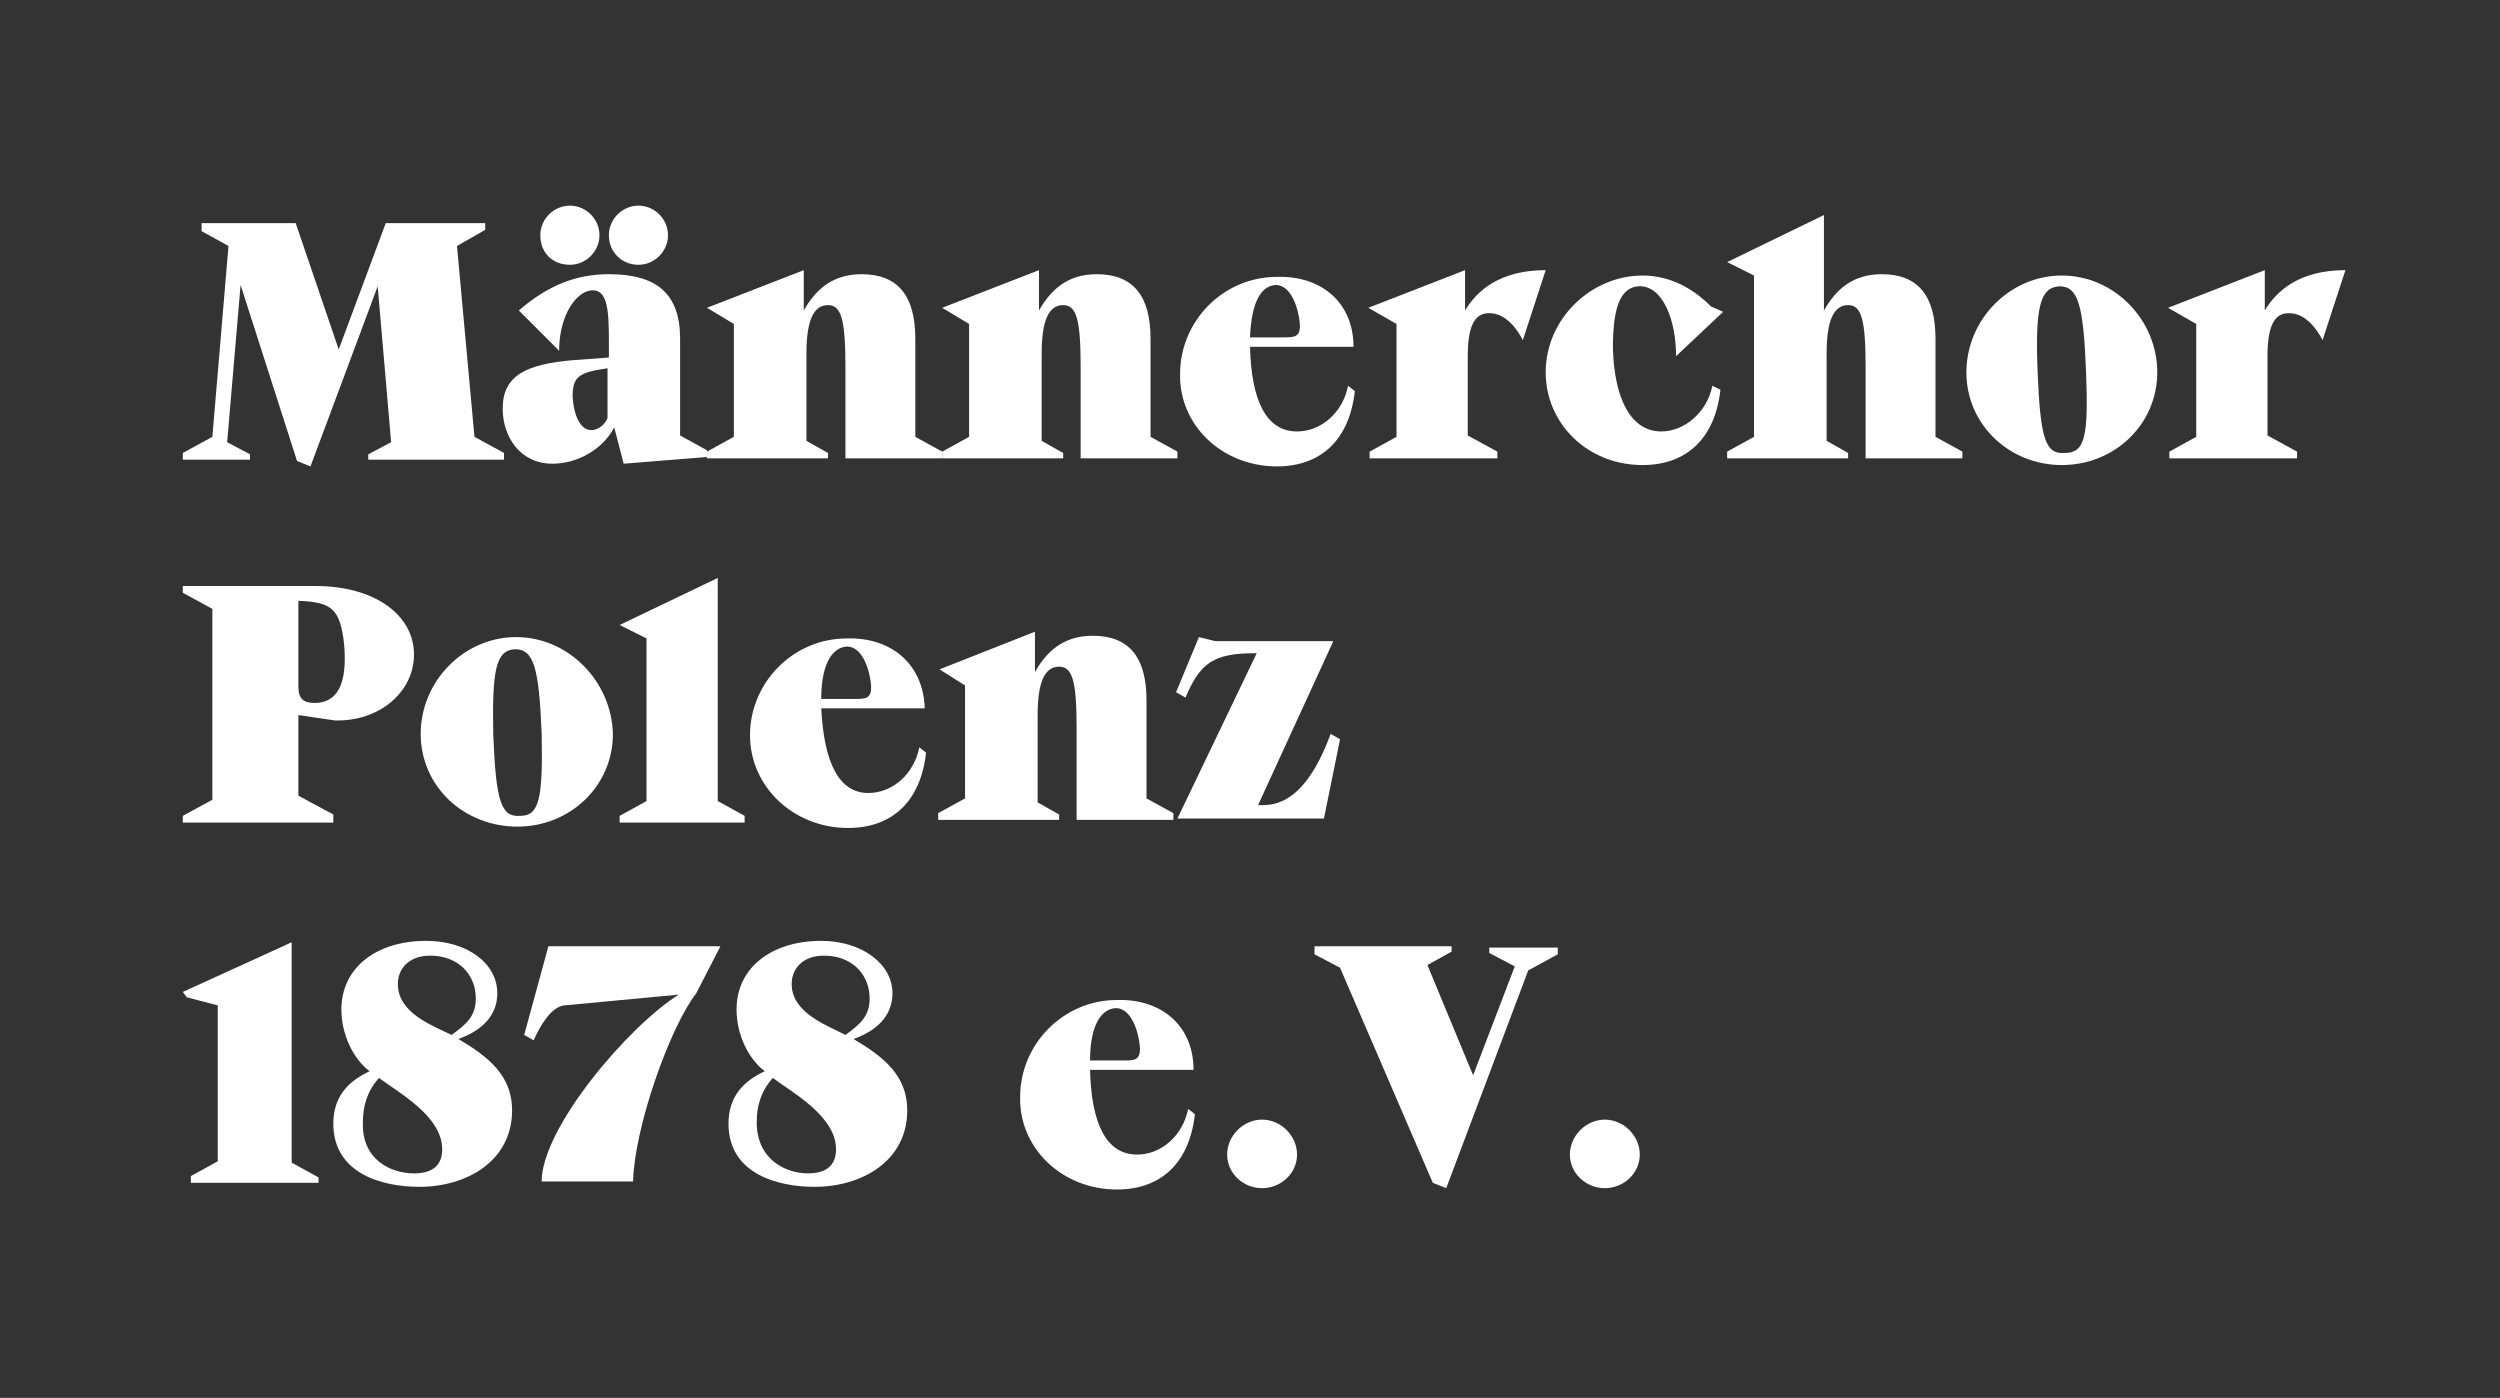
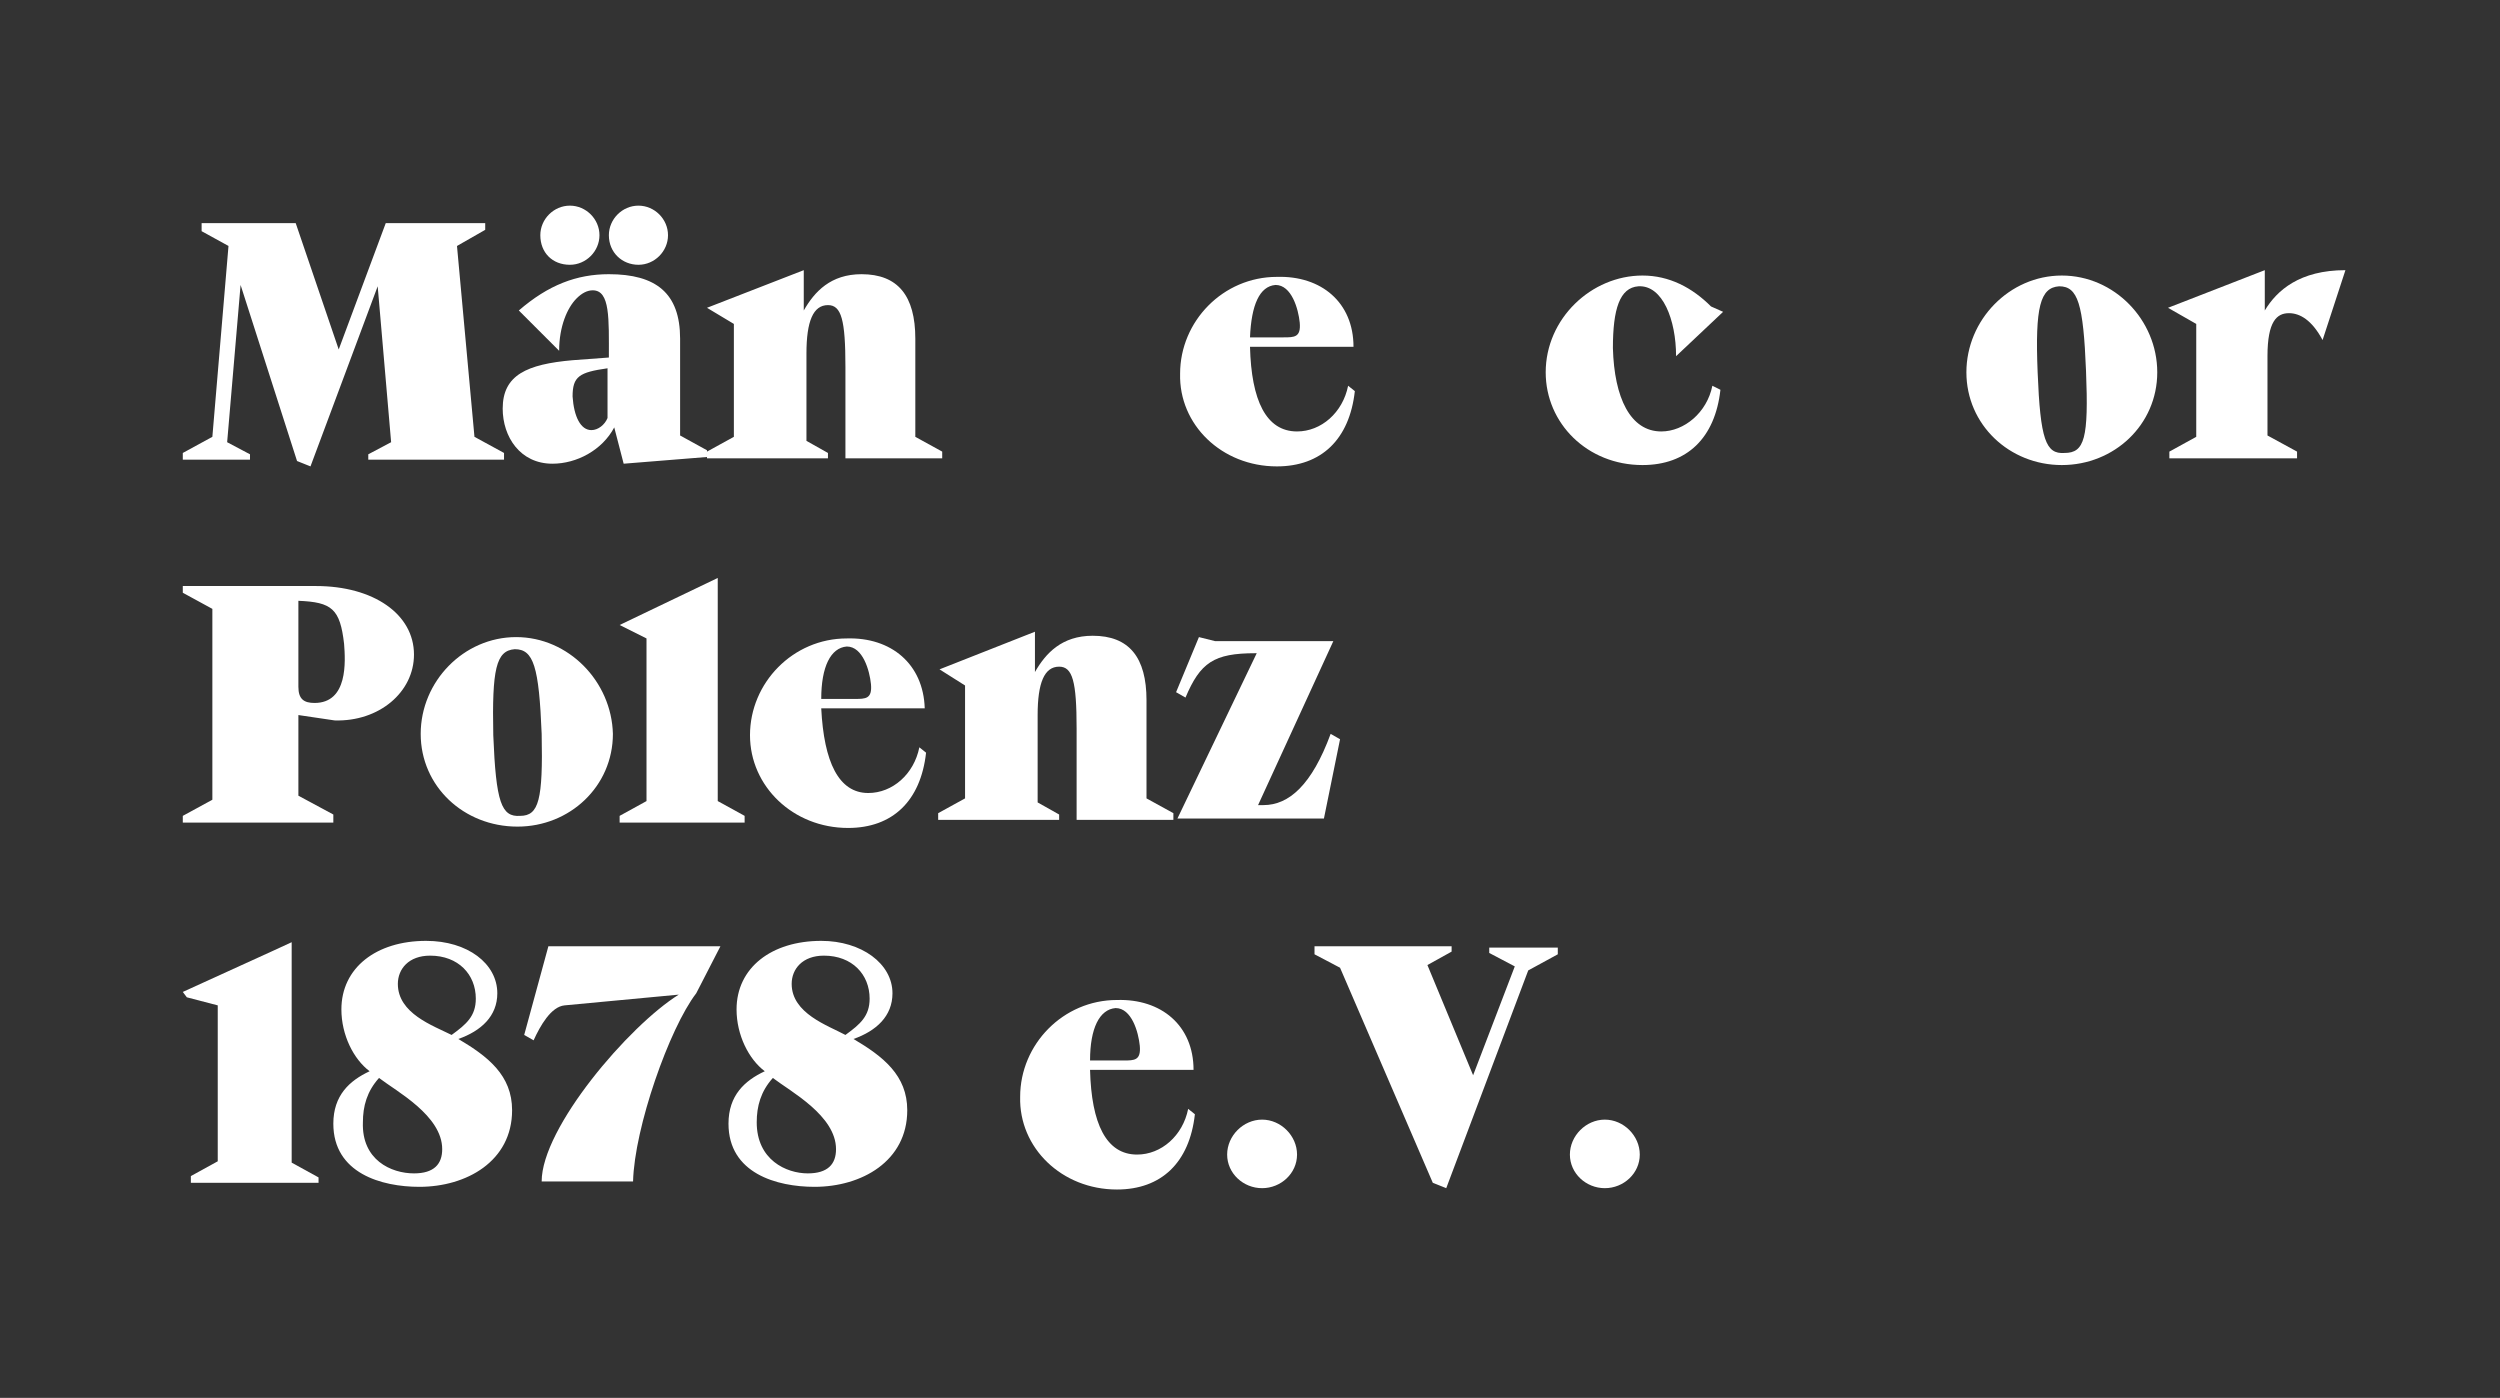
<svg xmlns="http://www.w3.org/2000/svg" version="1.1" id="Ebene_1" x="0px" y="0px" viewBox="0 0 186 104" style="enable-background:new 0 0 186 104;" xml:space="preserve">
  <rect x="0" y="0" width="186" height="104" fill="#333333" stroke="none" />
  <style type="text/css">
	.st0{fill:#FFFFFF;}
	.st1{fill:none;}
</style>
  <g>
    <g>
      <path class="st0" d="M15,16.6H22l3.2,9.4l3.5-9.4h7.4v0.5L34,18.3l1.3,14.2l2.2,1.2v0.5H27.4v-0.4l1.7-0.9l-1-11.6l-5,13.4l-1-0.4    l-4.2-13.1l-1,11.7l1.7,0.9v0.4h-5v-0.5l2.2-1.2L17,18.3L15,17.2V16.6z" />
      <path class="st0" d="M38.6,23.1c2.2-1.9,4.3-2.7,6.7-2.7c3.5,0,5.3,1.4,5.3,4.8v7.2l2,1.1v0.5l-6.2,0.5l-0.7-2.7    c-0.9,1.7-2.8,2.7-4.6,2.7c-2.4,0-3.7-2-3.7-4.1c0-2.5,1.8-3.3,5.2-3.6l2.7-0.2c0-2.9,0.1-5-1.2-5c-0.4,0-0.8,0.2-1.2,0.6    c-0.7,0.7-1.3,2.1-1.3,3.9L38.6,23.1z M40.2,17.5c0-1.2,1-2.2,2.2-2.2c1.2,0,2.2,1,2.2,2.2c0,1.2-1,2.2-2.2,2.2    C41.1,19.7,40.2,18.8,40.2,17.5z M44,32c0.5,0,1-0.4,1.2-0.9v-3.7c-2.1,0.3-2.6,0.6-2.6,2.1C42.7,31,43.2,32,44,32z M45.3,17.5    c0-1.2,1-2.2,2.2-2.2c1.2,0,2.2,1,2.2,2.2c0,1.2-1,2.2-2.2,2.2C46.3,19.7,45.3,18.8,45.3,17.5z" />
      <path class="st0" d="M52.6,22.9l7.2-2.8v3c0.8-1.4,2-2.7,4.3-2.7c2.7,0,4,1.6,4,4.8v7.3l2,1.1v0.5h-7.2v-6.8    c0-3.5-0.3-4.6-1.3-4.6c-1.1,0-1.6,1.2-1.6,3.6v6.5l1.6,0.9v0.4h-9v-0.5l2-1.1v-8.4L52.6,22.9z" />
-       <path class="st0" d="M70.1,22.9l7.2-2.8v3c0.8-1.4,2-2.7,4.3-2.7c2.7,0,4,1.6,4,4.8v7.3l2,1.1v0.5h-7.2v-6.8    c0-3.5-0.3-4.6-1.3-4.6c-1.1,0-1.6,1.2-1.6,3.6v6.5l1.6,0.9v0.4h-9v-0.5l2-1.1v-8.4L70.1,22.9z" />
      <path class="st0" d="M100.7,25.8H93c0.1,4,1.2,6.3,3.5,6.3c1.8,0,3.4-1.4,3.8-3.4l0.5,0.4c-0.4,3.6-2.5,5.6-5.8,5.6    c-4.1,0-7.3-3.1-7.2-6.9c0-3.9,3.2-7.2,7.2-7.2C98.3,20.5,100.7,22.5,100.7,25.8z M93,25.1h2.5c0.8,0,1.3,0,1.2-1.1    c-0.1-1-0.6-2.8-1.8-2.8C93.7,21.3,93.1,22.7,93,25.1z" />
-       <path class="st0" d="M101.8,22.9l7.2-2.8v3c0.9-1.5,2.6-3,6-3l-1.7,5.2c-0.8-1.5-1.7-2-2.5-2c-0.9,0-1.6,0.6-1.6,3.2v5.9l2.2,1.2    v0.5h-9.5v-0.5l2-1.1v-8.4L101.8,22.9z" />
      <path class="st0" d="M128.2,23.2l-3.5,3.3c0-2.7-1-5.3-2.8-5.2c-1.4,0.1-1.9,1.7-1.9,4.6c0.1,3.7,1.3,6.2,3.6,6.2    c1.7,0,3.4-1.4,3.8-3.4L128,29c-0.4,3.6-2.5,5.6-5.8,5.6c-4.1,0-7.2-3.1-7.2-6.9c0-4,3.4-7.2,7.2-7.2c2,0,3.7,0.9,5.1,2.3    L128.2,23.2z" />
-       <path class="st0" d="M128.5,19.5l7.2-3.5v7.1c0.8-1.4,2-2.7,4.3-2.7c2.7,0,4,1.6,4,4.8v7.3l2,1.1v0.5h-7.2v-6.8    c0-3.5-0.3-4.6-1.3-4.6c-1.1,0-1.6,1.2-1.6,3.6v6.5l1.6,0.9v0.4h-9v-0.5l2-1.1V20.5L128.5,19.5z" />
      <path class="st0" d="M146.3,27.7c0-3.9,3.2-7.2,7.1-7.2s7.1,3.3,7.1,7.2c0,3.9-3.2,6.9-7.1,6.9S146.3,31.6,146.3,27.7z     M155.2,27.6c-0.2-5-0.6-6.3-2-6.3c-1.4,0.1-1.8,1.5-1.6,6.4c0.2,5,0.6,6.1,2,6C155.1,33.7,155.4,32.6,155.2,27.6z" />
      <path class="st0" d="M161.3,22.9l7.2-2.8v3c0.9-1.5,2.6-3,6-3l-1.7,5.2c-0.8-1.5-1.7-2-2.5-2c-0.9,0-1.6,0.6-1.6,3.2v5.9l2.2,1.2    v0.5h-9.5v-0.5l2-1.1v-8.4L161.3,22.9z" />
    </g>
    <g>
      <path class="st0" d="M13.6,43.6l9.9,0c4.3,0,7.3,2.1,7.3,5.1c0,2.8-2.6,5-5.9,4.9l-2.7-0.4l0,6l2.6,1.4l0,0.6l-11.2,0l0-0.5    l2.2-1.2l0-14.2l-2.2-1.2L13.6,43.6z M22.2,51.1c0,0.9,0.4,1.2,1.2,1.2c2.5,0,2.3-3.1,2.2-4.4c-0.3-2.6-0.9-3.1-3.4-3.2L22.2,51.1    z" />
      <path class="st0" d="M31.3,54.6c0-3.9,3.2-7.2,7.1-7.2c3.9,0,7.1,3.3,7.2,7.2c0,3.9-3.2,6.9-7.1,6.9    C34.5,61.5,31.3,58.5,31.3,54.6z M40.3,54.6c-0.2-5-0.6-6.3-2-6.3c-1.4,0.1-1.7,1.5-1.6,6.4c0.2,5,0.6,6.1,2,6    C40.1,60.7,40.4,59.5,40.3,54.6z" />
      <path class="st0" d="M53.4,43l0,16.6l2,1.1l0,0.5l-9.3,0l0-0.5l2-1.1l0-12.1l-2-1L53.4,43z" />
      <path class="st0" d="M68.8,52.7l-7.7,0c0.2,4,1.3,6.3,3.5,6.3c1.8,0,3.4-1.4,3.8-3.4l0.5,0.4c-0.4,3.6-2.5,5.6-5.8,5.6    c-4.1,0-7.3-3.1-7.3-6.9c0-3.9,3.2-7.2,7.2-7.2C66.3,47.4,68.7,49.4,68.8,52.7z M61.1,52l2.5,0c0.8,0,1.3,0,1.2-1.1    c-0.1-1-0.6-2.8-1.8-2.8C61.8,48.2,61.1,49.6,61.1,52z" />
      <path class="st0" d="M69.9,49.8L77,47l0,3c0.8-1.4,2-2.7,4.3-2.7c2.7,0,4,1.6,4,4.8l0,7.3l2,1.1l0,0.5l-7.2,0l0-6.8    c0-3.5-0.3-4.6-1.3-4.6c-1.1,0-1.6,1.2-1.6,3.6l0,6.5l1.6,0.9l0,0.4l-9,0l0-0.5l2-1.1l0-8.4L69.9,49.8z" />
      <path class="st0" d="M89.2,47.4l1.2,0.3l8.8,0l-5.6,12.2c0.1,0,0.3,0,0.4,0c1.9,0,3.6-1.5,5-5.3l0.7,0.4l-1.2,5.9l-10.9,0    l5.9-12.3l-0.1,0c-3.1,0-4.1,0.7-5.2,3.3l-0.7-0.4L89.2,47.4z" />
    </g>
    <g>
      <path class="st0" d="M13.6,73.8l6.8-3.1l1.3-0.6v16.4l2,1.1V88h-9.5v-0.5l2-1.1V74.8l-2.3-0.6L13.6,73.8z" />
      <path class="st0" d="M37,73.9c0,1.7-1.2,2.8-2.9,3.4c2.2,1.3,4,2.7,4,5.3c0,3.8-3.4,5.7-6.9,5.7c-2.8,0-6.4-1-6.4-4.7    c0-2.1,1.2-3.2,2.7-3.9c-1.2-0.9-2.1-2.7-2.1-4.6c0-3.1,2.6-5.1,6.3-5.1C34.8,70,37,71.7,37,73.9z M30.8,87.3    c1.5,0,2.1-0.7,2.1-1.8c0-2.5-3.4-4.3-4.7-5.3c-0.9,1-1.2,2.1-1.2,3.3C26.9,86.3,29.1,87.3,30.8,87.3z M33.6,77    c1.1-0.8,1.8-1.4,1.8-2.7c0-1.8-1.3-3.2-3.4-3.2c-1.6,0-2.4,1-2.4,2.1C29.6,75.4,32.2,76.3,33.6,77z" />
      <path class="st0" d="M40.8,70.4l12.8,0l-1.8,3.5c-2,2.6-4.6,10-4.7,14h-6.8c0-4,6.5-11.6,10.2-13.9L42,74.8    c-1,0.1-1.8,1.5-2.3,2.6L39,77L40.8,70.4z" />
      <path class="st0" d="M66.4,73.9c0,1.7-1.2,2.8-2.9,3.4c2.2,1.3,4,2.7,4,5.3c0,3.8-3.4,5.7-6.9,5.7c-2.8,0-6.4-1-6.4-4.7    c0-2.1,1.2-3.2,2.7-3.9c-1.2-0.9-2.1-2.7-2.1-4.6c0-3.1,2.6-5.1,6.3-5.1C64.1,70,66.4,71.7,66.4,73.9z M60.1,87.3    c1.5,0,2.1-0.7,2.1-1.8c0-2.5-3.4-4.3-4.7-5.3c-0.9,1-1.2,2.1-1.2,3.3C56.3,86.3,58.5,87.3,60.1,87.3z M62.9,77    c1.1-0.8,1.8-1.4,1.8-2.7c0-1.8-1.3-3.2-3.4-3.2c-1.6,0-2.4,1-2.4,2.1C58.9,75.4,61.6,76.3,62.9,77z" />
      <path class="st0" d="M88.8,79.6h-7.7c0.1,4,1.2,6.3,3.5,6.3c1.8,0,3.4-1.4,3.8-3.4l0.5,0.4c-0.4,3.6-2.5,5.6-5.8,5.6    c-4.1,0-7.3-3.1-7.2-6.9c0-3.9,3.2-7.2,7.2-7.2C86.4,74.3,88.8,76.3,88.8,79.6z M81.1,78.9h2.5c0.8,0,1.3,0,1.2-1.1    c-0.1-1-0.6-2.8-1.8-2.8C81.8,75.1,81.1,76.5,81.1,78.9z" />
      <path class="st0" d="M91.3,85.9c0-1.4,1.2-2.6,2.6-2.6c1.4,0,2.6,1.2,2.6,2.6c0,1.4-1.2,2.5-2.6,2.5    C92.5,88.4,91.3,87.3,91.3,85.9z" />
      <path class="st0" d="M97.7,70.4l10.3,0v0.4l-1.8,1l3.4,8.2l3.1-8.1l-1.9-1v-0.4l5.1,0v0.5l-2.2,1.2l-6.1,16.2l-1-0.4l-6.9-16    l-1.9-1V70.4z" />
      <path class="st0" d="M116.8,85.9c0-1.4,1.2-2.6,2.6-2.6c1.4,0,2.6,1.2,2.6,2.6c0,1.4-1.2,2.5-2.6,2.5    C118,88.4,116.8,87.3,116.8,85.9z" />
    </g>
  </g>
  <rect x="5.1" y="5.2" class="st1" width="175.7" height="93.5" />
</svg>